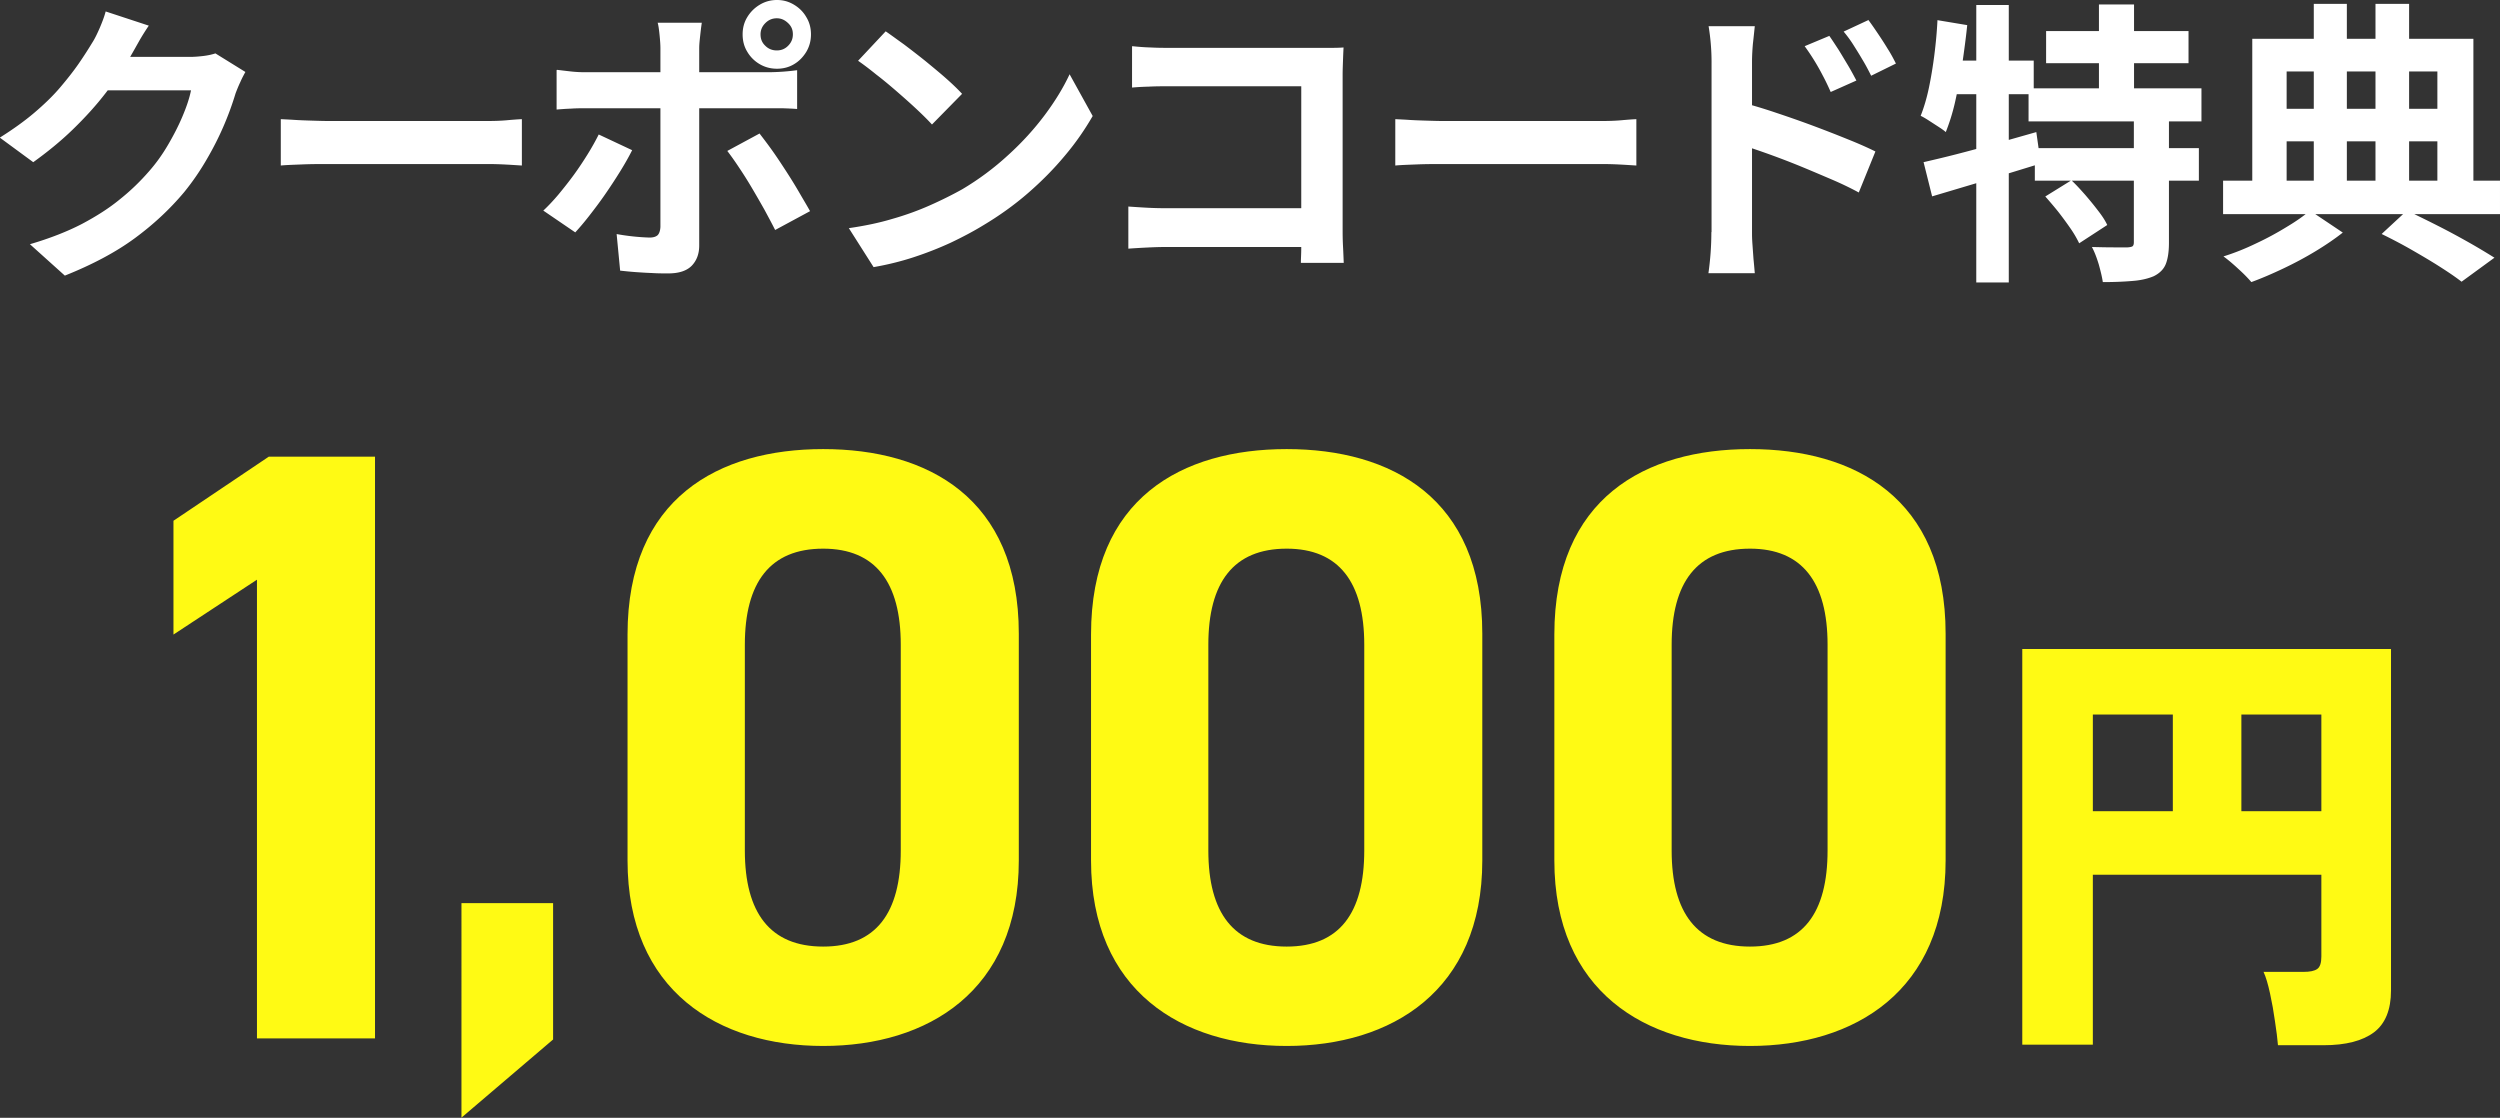
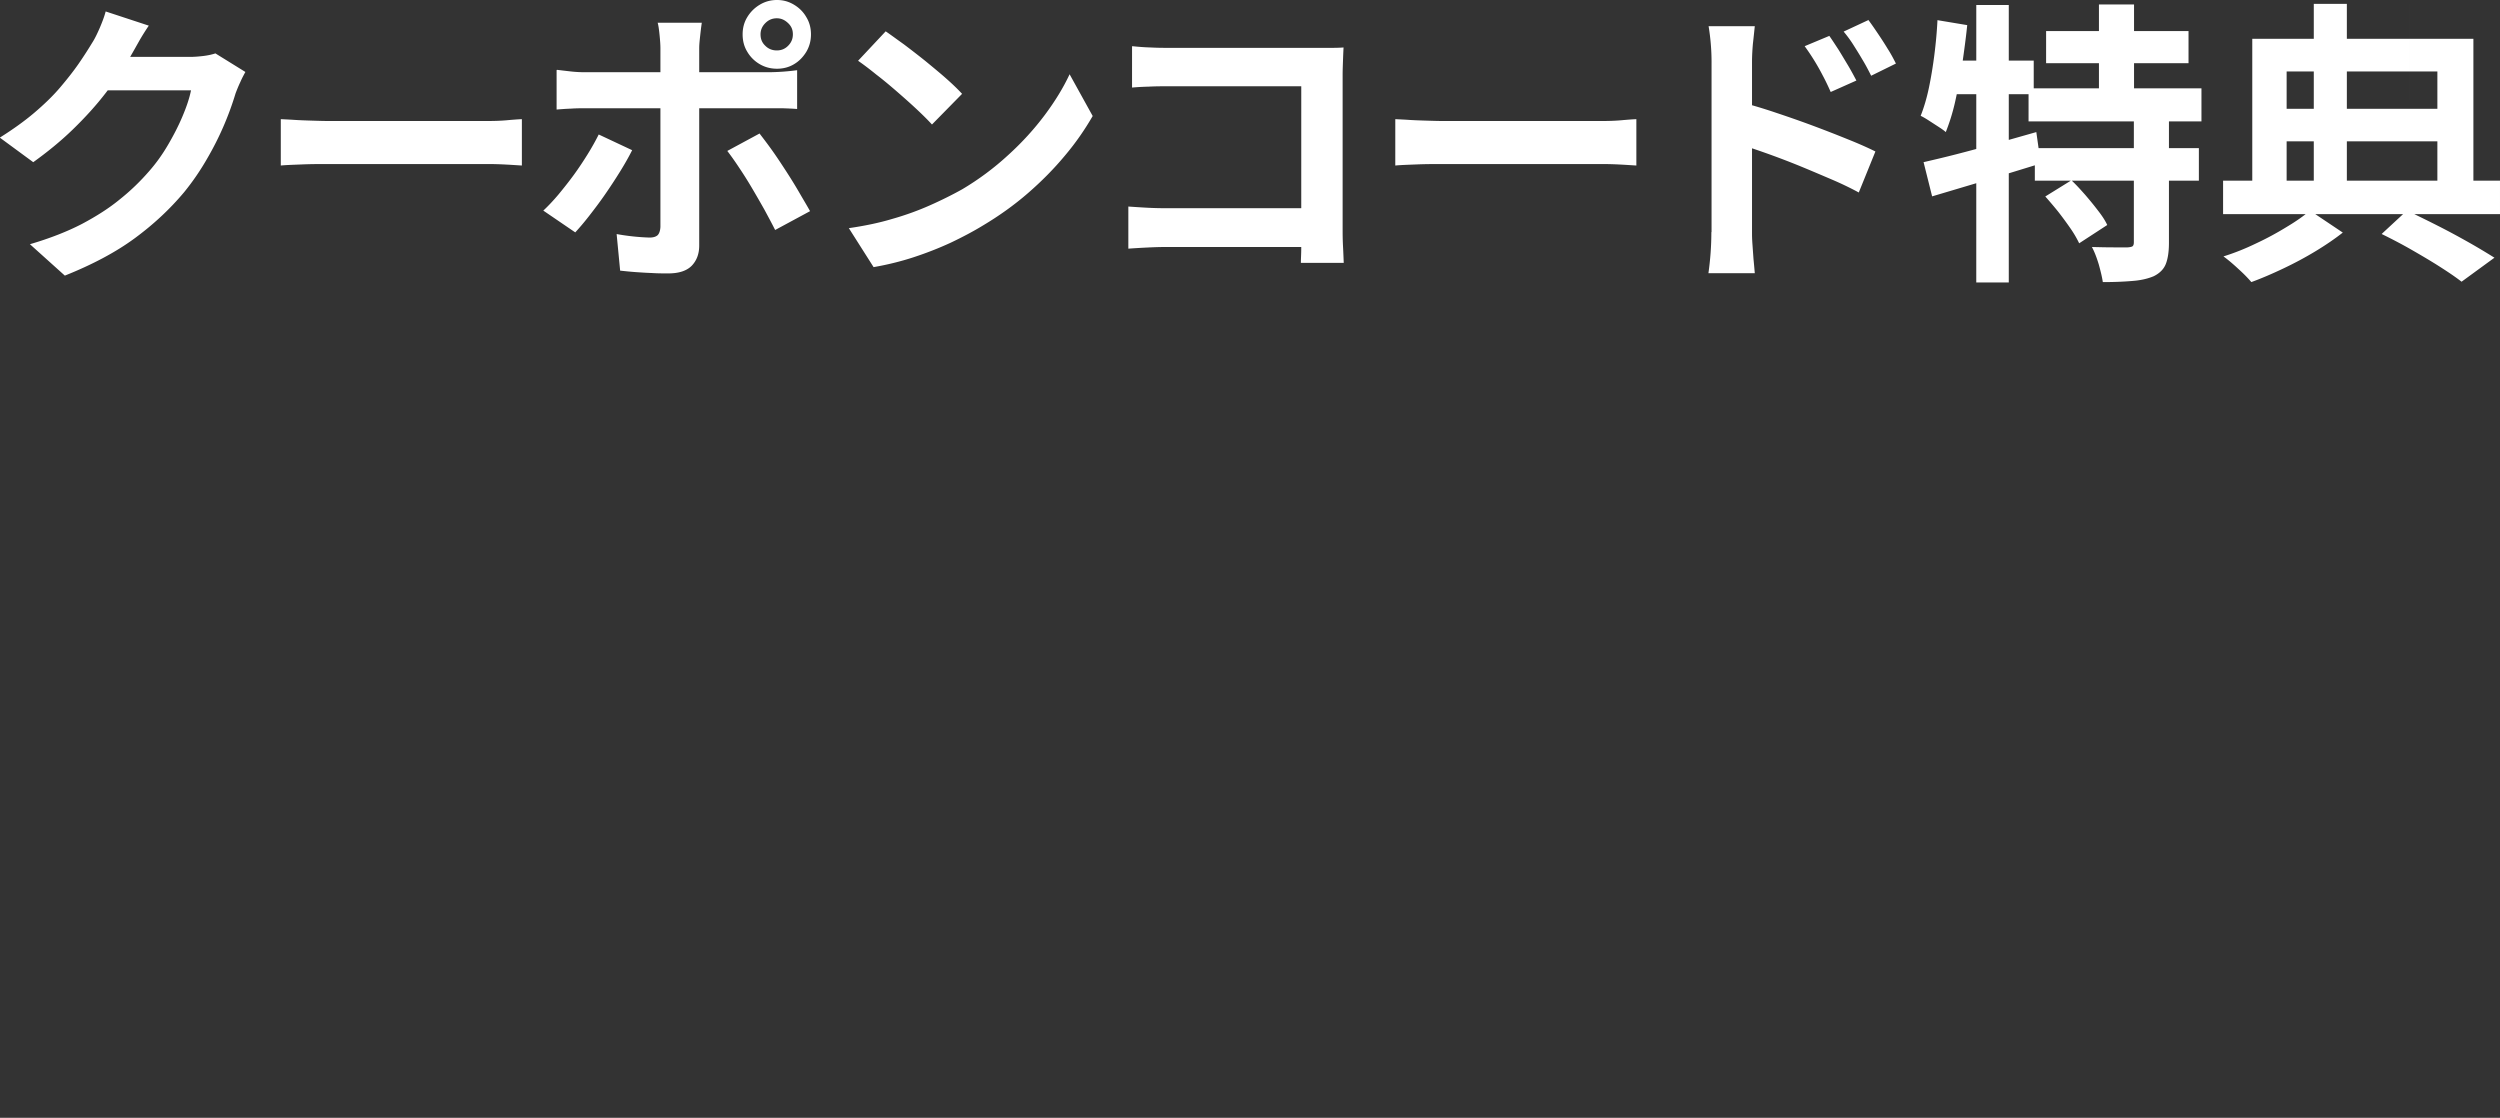
<svg xmlns="http://www.w3.org/2000/svg" data-name="レイヤー 2" viewBox="0 0 135.33 60.51">
  <rect x="0" y="0" width="135.33" height="60.51" fill="#333333" stroke="none" />
  <g data-name="レイヤー 1">
-     <path d="M20.3 56.21h-6.39V31.38l-4.52 2.97v-6.16l5.16-3.47h5.75v31.49zm9.64.06l-4.96 4.23V48.89h4.96v7.37zm25.21-9.69c0 7.07-4.93 10.04-10.59 10.04s-10.59-2.97-10.59-10.04V34.35c0-7.39 4.93-10.04 10.59-10.04s10.59 2.65 10.59 9.99v12.28zM44.56 29.7c-2.88 0-4.24 1.83-4.24 5.2v11.14c0 3.38 1.37 5.2 4.24 5.2s4.2-1.83 4.2-5.2V34.9c0-3.38-1.37-5.2-4.2-5.2zm35.68 16.88c0 7.07-4.93 10.04-10.59 10.04s-10.59-2.97-10.59-10.04V34.35c0-7.39 4.93-10.04 10.59-10.04s10.59 2.65 10.59 9.99v12.28zM69.65 29.7c-2.88 0-4.24 1.83-4.24 5.2v11.14c0 3.38 1.37 5.2 4.24 5.2s4.2-1.83 4.2-5.2V34.9c0-3.38-1.37-5.2-4.2-5.2zm35.67 16.88c0 7.07-4.93 10.04-10.59 10.04s-10.59-2.97-10.59-10.04V34.35c0-7.39 4.93-10.04 10.59-10.04s10.59 2.65 10.59 9.99v12.28zM94.73 29.7c-2.88 0-4.24 1.83-4.24 5.2v11.14c0 3.38 1.37 5.2 4.24 5.2s4.2-1.83 4.2-5.2V34.9c0-3.38-1.37-5.2-4.2-5.2zm28.58 26.87c-.03-.34-.08-.77-.16-1.28-.07-.51-.16-1.02-.27-1.52-.11-.5-.22-.88-.35-1.16h2.15c.36 0 .61-.05.76-.16.15-.11.22-.33.22-.67v-4.43h-12.37v9.2h-3.82V35.13h19.96v18.49c0 1.04-.31 1.8-.92 2.26-.61.46-1.52.7-2.73.7h-2.47zm-10.02-12.66h4.33v-5.23h-4.33v5.23zm8.04 0h4.33v-5.23h-4.33v5.23z" fill="#fffa14" />
-     <path d="M8.06 1.38c-.19.28-.38.58-.56.9-.18.32-.32.57-.42.74-.36.64-.81 1.3-1.34 1.99s-1.13 1.35-1.8 2c-.67.65-1.39 1.23-2.14 1.77L-.01 7.45c.7-.44 1.33-.89 1.86-1.34.54-.46 1.01-.91 1.4-1.37s.73-.89 1.02-1.31.53-.8.73-1.13c.13-.2.26-.47.4-.79.14-.33.25-.62.32-.89l2.34.77zm5.22 2.52c-.08.15-.18.33-.27.54-.1.21-.18.41-.26.62a16.357 16.357 0 01-1.51 3.48c-.37.65-.79 1.27-1.27 1.86-.77.92-1.66 1.75-2.68 2.5-1.02.75-2.28 1.42-3.78 2.02l-1.89-1.7c1.09-.32 2.03-.69 2.82-1.1.79-.42 1.48-.86 2.06-1.34.59-.47 1.11-.98 1.57-1.51.37-.42.71-.89 1.02-1.42.31-.53.58-1.05.8-1.58.22-.52.37-.98.45-1.38H4.95l.74-1.81h4.58c.25 0 .49-.02.74-.05.25-.03.47-.08.65-.14l1.63 1.01zm1.92 2.55c.19.01.44.02.74.04s.61.03.94.04c.33.01.63.02.9.02h8.59c.37 0 .73-.01 1.06-.04.33-.03.6-.05.82-.06v2.51c-.18-.01-.45-.03-.82-.05-.36-.02-.71-.03-1.06-.03h-8.59c-.46 0-.93 0-1.41.02-.48.02-.87.03-1.17.06V6.45zm19.03 1.66c-.18.36-.4.75-.66 1.17s-.53.83-.82 1.25c-.29.42-.58.8-.86 1.16-.28.36-.53.65-.75.89l-1.73-1.18c.27-.25.54-.54.82-.87.28-.34.56-.69.83-1.06.27-.37.52-.75.75-1.12.23-.37.43-.73.6-1.07l1.81.85zm-4.08-4.33c.25.03.5.06.77.09s.53.04.78.04h9.87a12.222 12.222 0 001.58-.11v2.1c-.25-.02-.51-.03-.8-.04H31.69c-.23 0-.49 0-.78.02-.28.01-.54.03-.78.05V3.8zm7.84-2.55c-.01.07-.03.2-.05.37-.02.17-.04.35-.06.54-.02.19-.03.35-.03.49v10.66c0 .46-.14.82-.41 1.1-.27.27-.69.41-1.26.41-.29 0-.58 0-.88-.02-.3-.01-.59-.03-.88-.05-.29-.02-.57-.05-.85-.08l-.19-1.98a12.003 12.003 0 001.78.19c.21 0 .36-.05.45-.14.08-.09.13-.24.14-.44V2.62c0-.21-.02-.47-.05-.76-.03-.29-.06-.5-.1-.63h2.37zm3.12 5.99c.2.26.43.56.68.91.25.35.5.73.76 1.13.26.4.5.79.72 1.17s.42.71.58 1l-1.89 1.02c-.17-.34-.37-.71-.58-1.1-.22-.39-.45-.79-.68-1.18-.23-.39-.47-.77-.7-1.11-.23-.35-.44-.64-.63-.89l1.74-.94zm-.91-5.36c0-.34.08-.65.25-.93.17-.28.39-.5.67-.67.28-.17.59-.26.94-.26s.65.09.93.26.5.39.66.67c.17.28.25.59.25.93s-.08.65-.25.94c-.17.28-.39.51-.66.67-.28.17-.59.25-.93.25s-.65-.08-.94-.25a1.87 1.87 0 01-.67-.67c-.17-.28-.25-.59-.25-.94zm.97 0c0 .25.08.45.26.62.17.17.38.25.62.25s.44-.08.61-.25c.17-.17.26-.37.26-.62s-.08-.44-.26-.61-.37-.26-.61-.26c-.25 0-.45.09-.62.26-.17.17-.26.37-.26.61zm4.78 10.49c.83-.12 1.62-.28 2.35-.5.74-.21 1.42-.46 2.05-.74.63-.28 1.21-.57 1.73-.86.91-.54 1.74-1.16 2.5-1.86.76-.69 1.42-1.42 1.98-2.17s1.01-1.49 1.34-2.2l1.25 2.26c-.41.71-.9 1.43-1.5 2.14-.59.71-1.26 1.39-2.01 2.04-.75.65-1.55 1.22-2.42 1.74-.54.33-1.13.64-1.76.94-.63.29-1.29.55-1.99.78s-1.43.41-2.18.54l-1.34-2.11zm2-10.65c.28.19.6.43.98.7.37.28.76.58 1.16.9.4.33.78.64 1.13.95.35.31.64.59.86.83l-1.63 1.66c-.2-.22-.47-.49-.8-.8-.33-.31-.69-.63-1.07-.96-.38-.33-.76-.65-1.14-.94-.37-.3-.7-.55-.99-.75l1.5-1.6zm13.13 9.48c.28.02.59.04.94.06.35.02.7.03 1.06.03h8.64v2.1h-8.58c-.31 0-.66.01-1.06.03-.4.02-.73.04-1 .06v-2.29zm.21-8.68c.3.03.63.06 1.01.07.37.02.69.02.96.02h8.84c.28 0 .49-.01.63-.02-.01.18-.02.41-.03.7-.01.28-.02.54-.02.78v8.29c0 .28 0 .6.02.98.02.37.03.68.04.91h-2.32c0-.23.02-.49.02-.78V4.67h-7.18c-.34 0-.7 0-1.08.02-.38.01-.68.03-.9.05V2.52zm14.24 3.95c.19.01.44.02.74.04s.61.03.94.04c.33.01.63.02.9.02h8.59c.37 0 .73-.01 1.06-.04.33-.03.6-.05.82-.06v2.51c-.18-.01-.45-.03-.82-.05-.36-.02-.71-.03-1.06-.03h-8.59c-.46 0-.93 0-1.41.02-.48.02-.87.03-1.17.06V6.45zm17.12 6.11v-9.2a11.963 11.963 0 00-.16-1.94h2.5c-.03.28-.06.59-.1.93-.03.34-.05.68-.05 1.01v9.2c0 .14 0 .34.02.62l.06.84c.03.29.05.54.07.77h-2.51a15.925 15.925 0 00.16-2.22zm1.73-6.99c.53.14 1.13.32 1.78.54.66.22 1.32.45 1.99.7.67.25 1.31.5 1.9.74.6.24 1.09.46 1.47.65l-.9 2.22c-.46-.25-.96-.49-1.5-.72s-1.1-.47-1.66-.7a43.652 43.652 0 00-3.1-1.13v-2.3zm4.65-3.62c.15.21.31.46.5.75.18.29.35.58.52.86.17.29.31.55.44.8l-1.39.62c-.15-.34-.3-.65-.44-.91a12.144 12.144 0 00-.97-1.57l1.34-.56zm2.1-.88c.16.21.33.46.52.74.19.28.37.56.54.84.18.28.32.55.44.79l-1.34.66c-.17-.34-.33-.64-.49-.9-.15-.26-.31-.51-.46-.75s-.33-.49-.54-.74l1.33-.62zm3.74.02l1.62.27c-.07.7-.17 1.41-.27 2.12-.11.71-.24 1.38-.38 2.01s-.32 1.18-.51 1.66c-.1-.09-.23-.18-.4-.29l-.51-.33c-.17-.11-.32-.2-.45-.26.17-.43.32-.92.44-1.49s.22-1.17.3-1.8c.08-.63.14-1.27.17-1.9zm-.75 7.69c.52-.12 1.12-.26 1.78-.43s1.37-.36 2.11-.57l2.22-.63.24 1.7c-1 .31-2.02.62-3.06.94l-2.82.84-.46-1.84zm1.2-5.5h4.77V5.1h-5.14l.37-1.82zm1.66-3.01h1.76v15.02h-1.76V.27zm2.83 4.51h9.36v1.79h-9.36V4.78zm.34 3.24h8.88v1.76h-8.88V8.02zm.56 2.62l1.42-.88c.25.23.49.5.74.78.25.29.48.57.7.86.22.28.39.54.5.78l-1.52.99c-.11-.23-.26-.5-.46-.79-.2-.29-.42-.59-.66-.9-.24-.3-.48-.58-.71-.84zm.05-8.96h7.71v1.74h-7.71V1.68zm4.75 4.69h1.9v6.78c0 .48-.06.86-.17 1.14-.11.28-.33.5-.65.66-.33.14-.73.23-1.18.26-.46.04-.99.06-1.58.06-.04-.28-.12-.6-.22-.96-.11-.36-.23-.68-.37-.94.39.01.78.02 1.17.02h.77c.13-.01.22-.03.26-.06s.07-.1.07-.21V6.37zM113.62.24h1.9v5.54h-1.9V.24zm6.72 9.54h14.99v1.81h-14.99V9.78zm4.72 1.63l1.76 1.18c-.42.33-.9.66-1.46 1-.56.34-1.14.65-1.75.94-.61.29-1.19.54-1.74.74-.17-.2-.4-.44-.7-.71-.29-.27-.56-.5-.81-.68.58-.18 1.16-.41 1.76-.7.6-.28 1.15-.58 1.67-.9.52-.31.94-.61 1.27-.89zm-3.14-9.31h11.97v8.35h-1.95V3.87h-8.16v6.58h-1.86V2.1zm.95 3.79h9.86v1.76h-9.86V5.89zm2.38-5.68h1.79v10.37h-1.79V.21zm3.34 0h1.82v10.38h-1.82V.21zm.34 12.45l1.36-1.26c.57.27 1.14.55 1.73.85.59.3 1.14.6 1.67.9.53.3.97.57 1.34.8l-1.78 1.3c-.32-.25-.72-.52-1.19-.82-.47-.3-.98-.6-1.52-.91-.54-.31-1.08-.59-1.61-.85z" fill="#fff" />
+     <path d="M8.06 1.38c-.19.28-.38.58-.56.9-.18.32-.32.57-.42.74-.36.64-.81 1.3-1.34 1.99s-1.13 1.35-1.8 2c-.67.65-1.39 1.23-2.14 1.77L-.01 7.45c.7-.44 1.33-.89 1.86-1.34.54-.46 1.01-.91 1.4-1.37s.73-.89 1.02-1.31.53-.8.73-1.13c.13-.2.26-.47.4-.79.14-.33.25-.62.32-.89l2.34.77zm5.22 2.52c-.08.15-.18.33-.27.54-.1.21-.18.41-.26.62a16.357 16.357 0 01-1.51 3.48c-.37.65-.79 1.27-1.27 1.86-.77.92-1.66 1.75-2.68 2.5-1.02.75-2.28 1.42-3.78 2.02l-1.89-1.7c1.09-.32 2.03-.69 2.82-1.1.79-.42 1.48-.86 2.06-1.34.59-.47 1.11-.98 1.57-1.51.37-.42.71-.89 1.02-1.42.31-.53.58-1.05.8-1.58.22-.52.37-.98.45-1.38H4.95l.74-1.81h4.58c.25 0 .49-.02.74-.05.25-.03.47-.08.65-.14l1.63 1.01zm1.92 2.55c.19.01.44.02.74.04s.61.03.94.04c.33.01.63.02.9.02h8.59c.37 0 .73-.01 1.06-.04.33-.03.6-.05.82-.06v2.51c-.18-.01-.45-.03-.82-.05-.36-.02-.71-.03-1.06-.03h-8.59c-.46 0-.93 0-1.41.02-.48.02-.87.03-1.17.06V6.45zm19.03 1.66c-.18.36-.4.75-.66 1.17s-.53.83-.82 1.25c-.29.42-.58.8-.86 1.16-.28.36-.53.65-.75.89l-1.73-1.18c.27-.25.54-.54.82-.87.28-.34.56-.69.83-1.06.27-.37.52-.75.75-1.12.23-.37.43-.73.6-1.07l1.81.85zm-4.08-4.33c.25.03.5.06.77.09s.53.04.78.04h9.87a12.222 12.222 0 001.58-.11v2.1c-.25-.02-.51-.03-.8-.04H31.69c-.23 0-.49 0-.78.02-.28.01-.54.03-.78.05V3.8zm7.84-2.55c-.01.07-.03.2-.05.37-.02.17-.04.35-.06.54-.02.19-.03.35-.03.49v10.66c0 .46-.14.82-.41 1.1-.27.27-.69.41-1.26.41-.29 0-.58 0-.88-.02-.3-.01-.59-.03-.88-.05-.29-.02-.57-.05-.85-.08l-.19-1.98a12.003 12.003 0 001.78.19c.21 0 .36-.05.45-.14.08-.09.13-.24.14-.44V2.62c0-.21-.02-.47-.05-.76-.03-.29-.06-.5-.1-.63h2.37zm3.12 5.99c.2.26.43.56.68.91.25.35.5.73.76 1.13.26.4.5.79.72 1.17s.42.71.58 1l-1.89 1.02c-.17-.34-.37-.71-.58-1.1-.22-.39-.45-.79-.68-1.18-.23-.39-.47-.77-.7-1.11-.23-.35-.44-.64-.63-.89l1.74-.94zm-.91-5.36c0-.34.08-.65.25-.93.17-.28.39-.5.67-.67.28-.17.59-.26.94-.26s.65.09.93.26.5.39.66.67c.17.28.25.59.25.93s-.08.65-.25.94c-.17.28-.39.51-.66.67-.28.17-.59.25-.93.25s-.65-.08-.94-.25a1.87 1.87 0 01-.67-.67c-.17-.28-.25-.59-.25-.94zm.97 0c0 .25.08.45.26.62.17.17.38.25.62.25s.44-.08.61-.25c.17-.17.26-.37.26-.62s-.08-.44-.26-.61-.37-.26-.61-.26c-.25 0-.45.09-.62.26-.17.17-.26.37-.26.61zm4.78 10.49c.83-.12 1.62-.28 2.35-.5.74-.21 1.42-.46 2.05-.74.63-.28 1.21-.57 1.73-.86.91-.54 1.74-1.16 2.5-1.86.76-.69 1.42-1.42 1.98-2.17s1.01-1.49 1.34-2.2l1.25 2.26c-.41.71-.9 1.43-1.5 2.14-.59.71-1.26 1.39-2.01 2.04-.75.65-1.55 1.22-2.42 1.74-.54.33-1.13.64-1.76.94-.63.29-1.29.55-1.99.78s-1.43.41-2.18.54l-1.34-2.11zm2-10.65c.28.19.6.43.98.7.37.28.76.58 1.16.9.4.33.78.64 1.13.95.35.31.64.59.86.83l-1.63 1.66c-.2-.22-.47-.49-.8-.8-.33-.31-.69-.63-1.07-.96-.38-.33-.76-.65-1.14-.94-.37-.3-.7-.55-.99-.75l1.5-1.6zm13.13 9.48c.28.02.59.04.94.06.35.02.7.03 1.06.03h8.64v2.1h-8.58c-.31 0-.66.01-1.06.03-.4.02-.73.04-1 .06v-2.29zm.21-8.68c.3.03.63.06 1.01.07.37.02.69.02.96.02h8.84c.28 0 .49-.01.63-.02-.01.18-.02.41-.03.7-.01.28-.02.54-.02.78v8.29c0 .28 0 .6.02.98.02.37.03.68.04.91h-2.32c0-.23.02-.49.02-.78V4.67h-7.18c-.34 0-.7 0-1.08.02-.38.01-.68.03-.9.05V2.52zm14.24 3.95c.19.01.44.02.74.04s.61.03.94.04c.33.01.63.02.9.02h8.59c.37 0 .73-.01 1.06-.04.33-.03.6-.05.82-.06v2.51c-.18-.01-.45-.03-.82-.05-.36-.02-.71-.03-1.06-.03h-8.59c-.46 0-.93 0-1.41.02-.48.02-.87.03-1.17.06V6.45zm17.12 6.11v-9.2a11.963 11.963 0 00-.16-1.94h2.5c-.03.28-.06.59-.1.93-.03.34-.05.68-.05 1.01v9.2c0 .14 0 .34.02.62l.06.84c.03.29.05.54.07.77h-2.51a15.925 15.925 0 00.16-2.22zm1.73-6.99c.53.14 1.13.32 1.78.54.66.22 1.32.45 1.99.7.67.25 1.31.5 1.9.74.6.24 1.09.46 1.47.65l-.9 2.22c-.46-.25-.96-.49-1.5-.72s-1.1-.47-1.66-.7a43.652 43.652 0 00-3.1-1.13v-2.3zm4.65-3.62c.15.21.31.46.5.75.18.29.35.58.52.86.17.29.31.55.44.8l-1.39.62c-.15-.34-.3-.65-.44-.91a12.144 12.144 0 00-.97-1.57l1.34-.56zm2.1-.88c.16.21.33.46.52.74.19.28.37.56.54.84.18.28.32.55.44.79l-1.34.66c-.17-.34-.33-.64-.49-.9-.15-.26-.31-.51-.46-.75s-.33-.49-.54-.74l1.33-.62zm3.74.02l1.62.27c-.07.7-.17 1.41-.27 2.12-.11.71-.24 1.38-.38 2.01s-.32 1.18-.51 1.66c-.1-.09-.23-.18-.4-.29l-.51-.33c-.17-.11-.32-.2-.45-.26.17-.43.32-.92.44-1.49s.22-1.17.3-1.8c.08-.63.14-1.27.17-1.9zm-.75 7.69c.52-.12 1.12-.26 1.78-.43s1.37-.36 2.11-.57l2.22-.63.24 1.7c-1 .31-2.02.62-3.06.94l-2.82.84-.46-1.84zm1.2-5.5h4.77V5.1h-5.14l.37-1.82zm1.66-3.01h1.76v15.02h-1.76V.27zm2.83 4.51h9.36v1.79h-9.36V4.78zm.34 3.24h8.88v1.76h-8.88V8.02zm.56 2.62l1.42-.88c.25.23.49.5.74.78.25.29.48.57.7.86.22.28.39.54.5.78l-1.52.99c-.11-.23-.26-.5-.46-.79-.2-.29-.42-.59-.66-.9-.24-.3-.48-.58-.71-.84zm.05-8.96h7.71v1.74h-7.71V1.68zm4.75 4.69h1.9v6.78c0 .48-.06.86-.17 1.14-.11.28-.33.5-.65.66-.33.14-.73.23-1.18.26-.46.04-.99.06-1.58.06-.04-.28-.12-.6-.22-.96-.11-.36-.23-.68-.37-.94.39.01.78.02 1.17.02h.77c.13-.01.22-.03.26-.06s.07-.1.07-.21V6.37zM113.62.24h1.9v5.54h-1.9V.24zm6.72 9.54h14.99v1.81h-14.99V9.78zm4.72 1.63l1.76 1.18c-.42.33-.9.66-1.46 1-.56.34-1.14.65-1.75.94-.61.29-1.19.54-1.74.74-.17-.2-.4-.44-.7-.71-.29-.27-.56-.5-.81-.68.58-.18 1.16-.41 1.76-.7.6-.28 1.15-.58 1.67-.9.52-.31.94-.61 1.27-.89zm-3.14-9.31h11.97v8.35h-1.95V3.87h-8.16v6.58h-1.86V2.1zm.95 3.79h9.86v1.76h-9.86V5.89zm2.38-5.68h1.79v10.37h-1.79V.21zm3.34 0h1.82v10.38V.21zm.34 12.45l1.36-1.26c.57.27 1.14.55 1.73.85.59.3 1.14.6 1.67.9.53.3.97.57 1.34.8l-1.78 1.3c-.32-.25-.72-.52-1.19-.82-.47-.3-.98-.6-1.52-.91-.54-.31-1.08-.59-1.61-.85z" fill="#fff" />
  </g>
</svg>